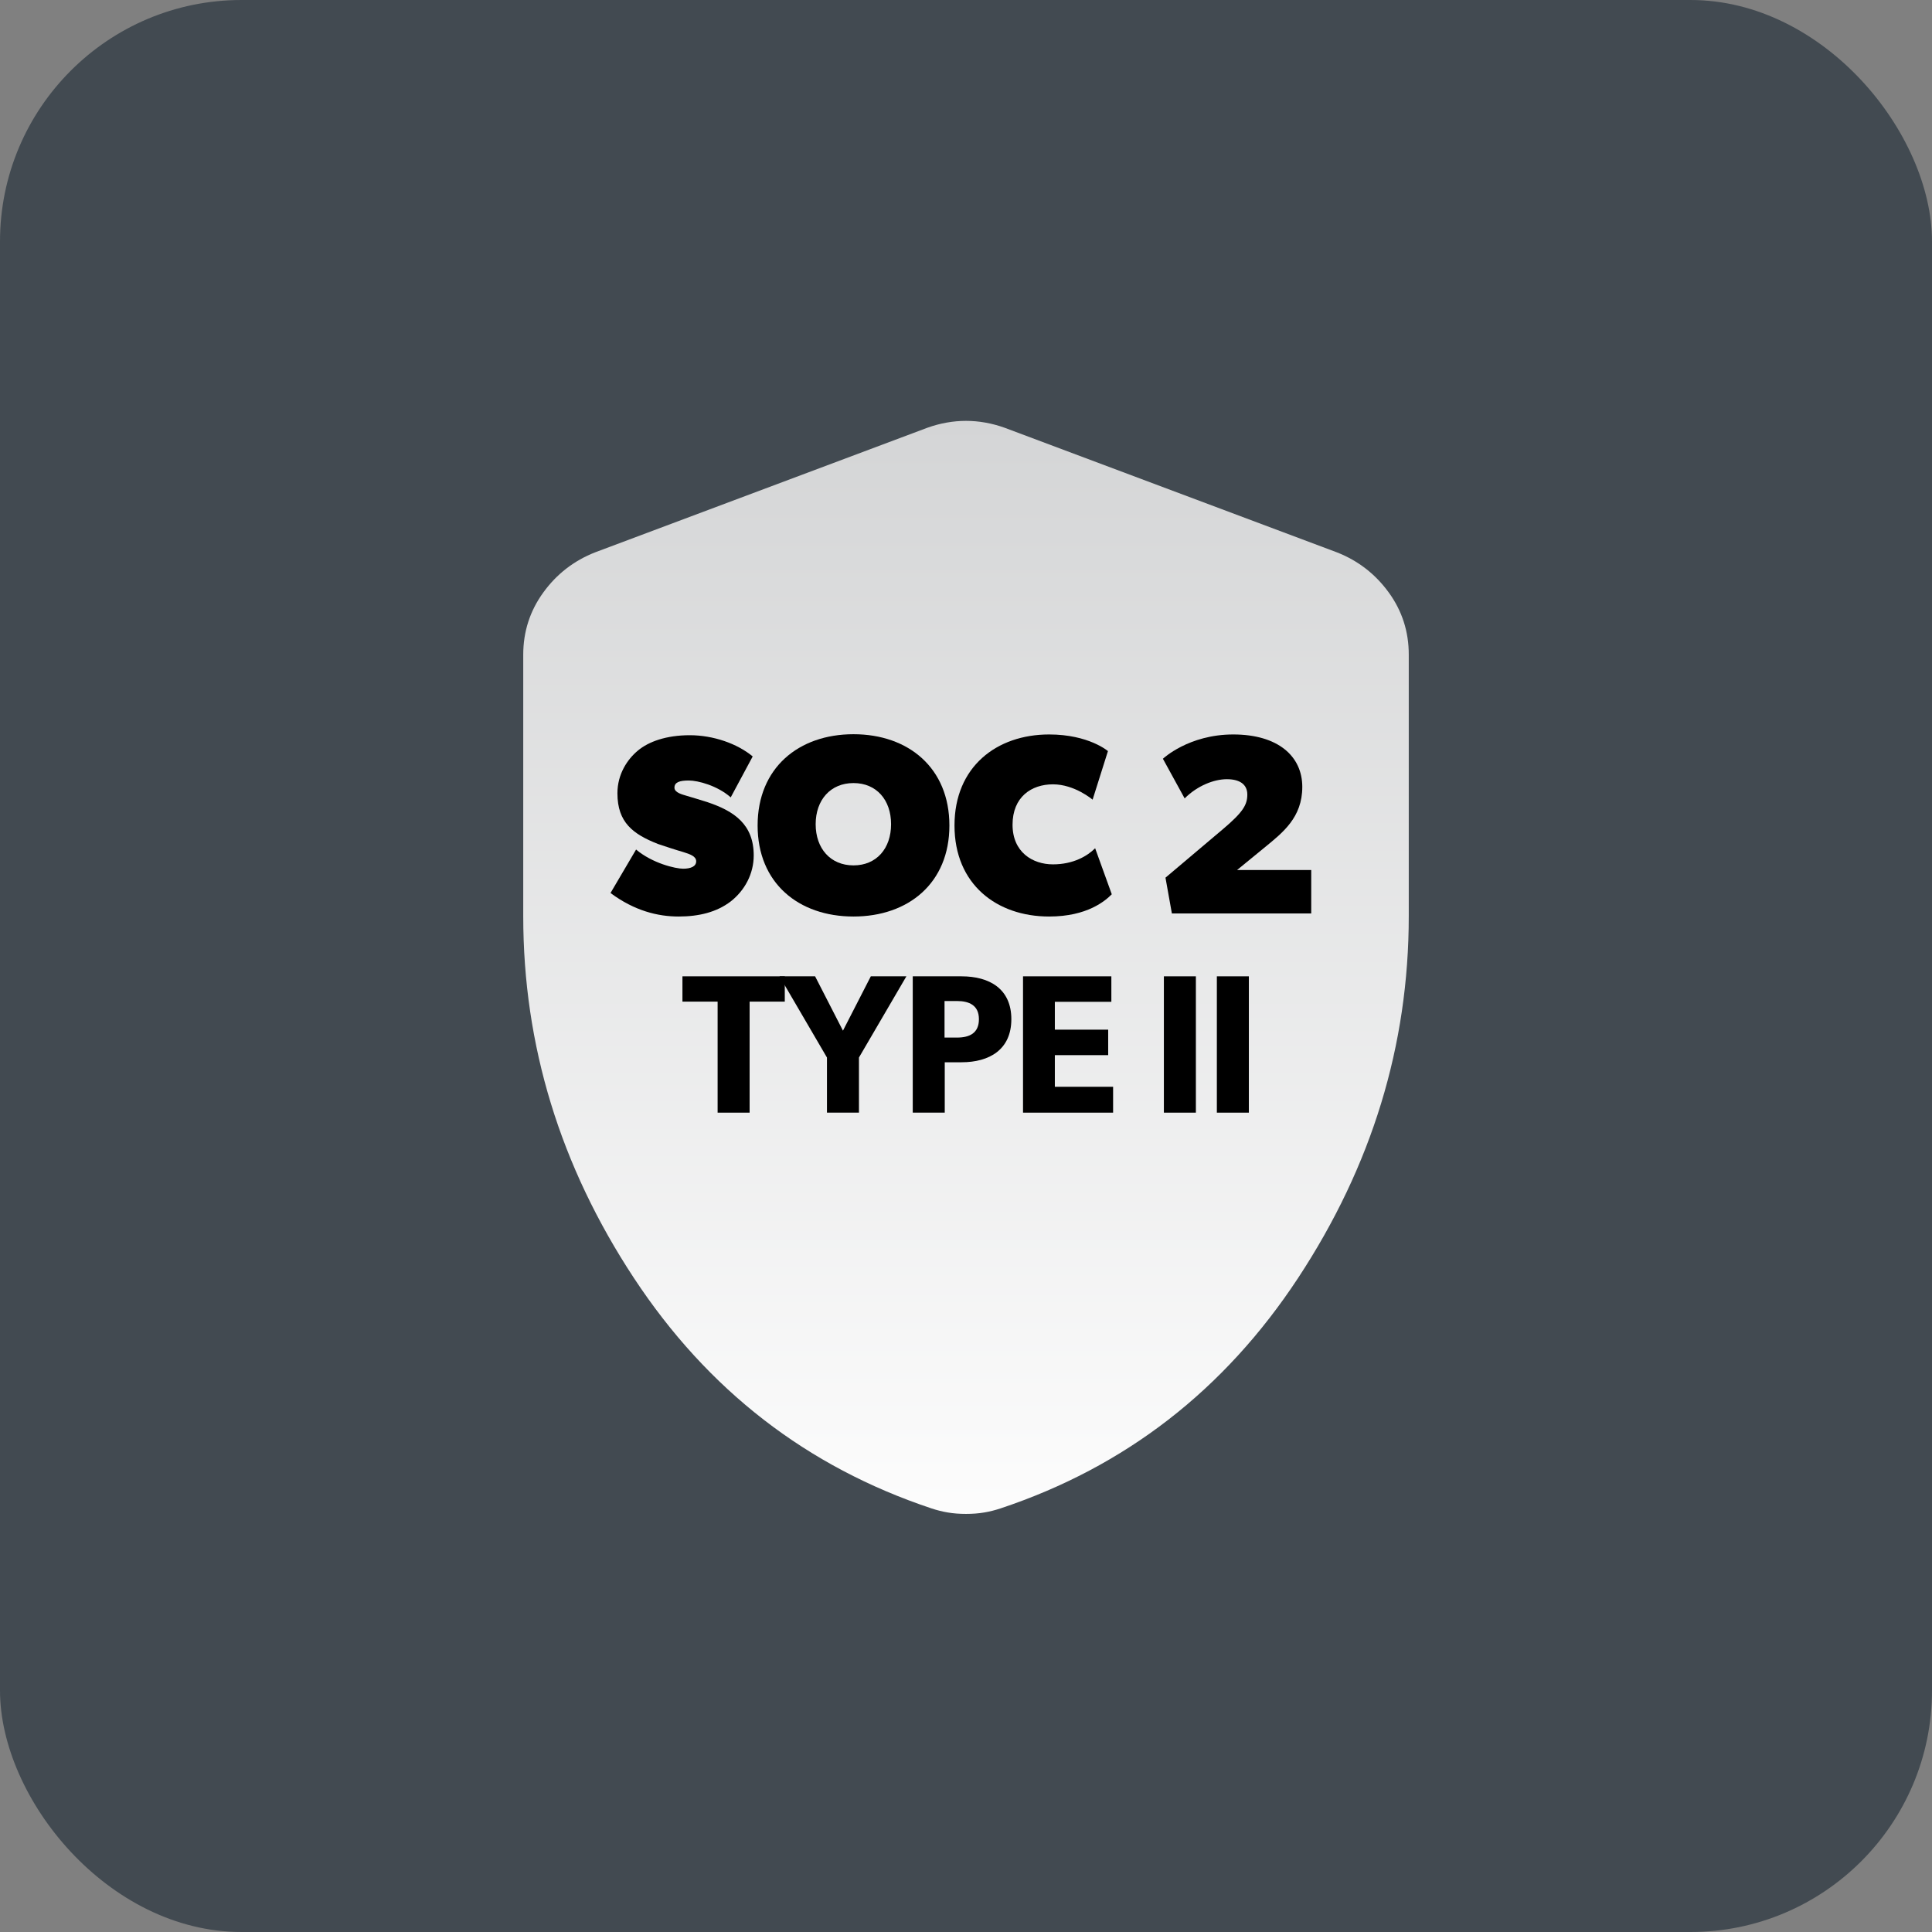
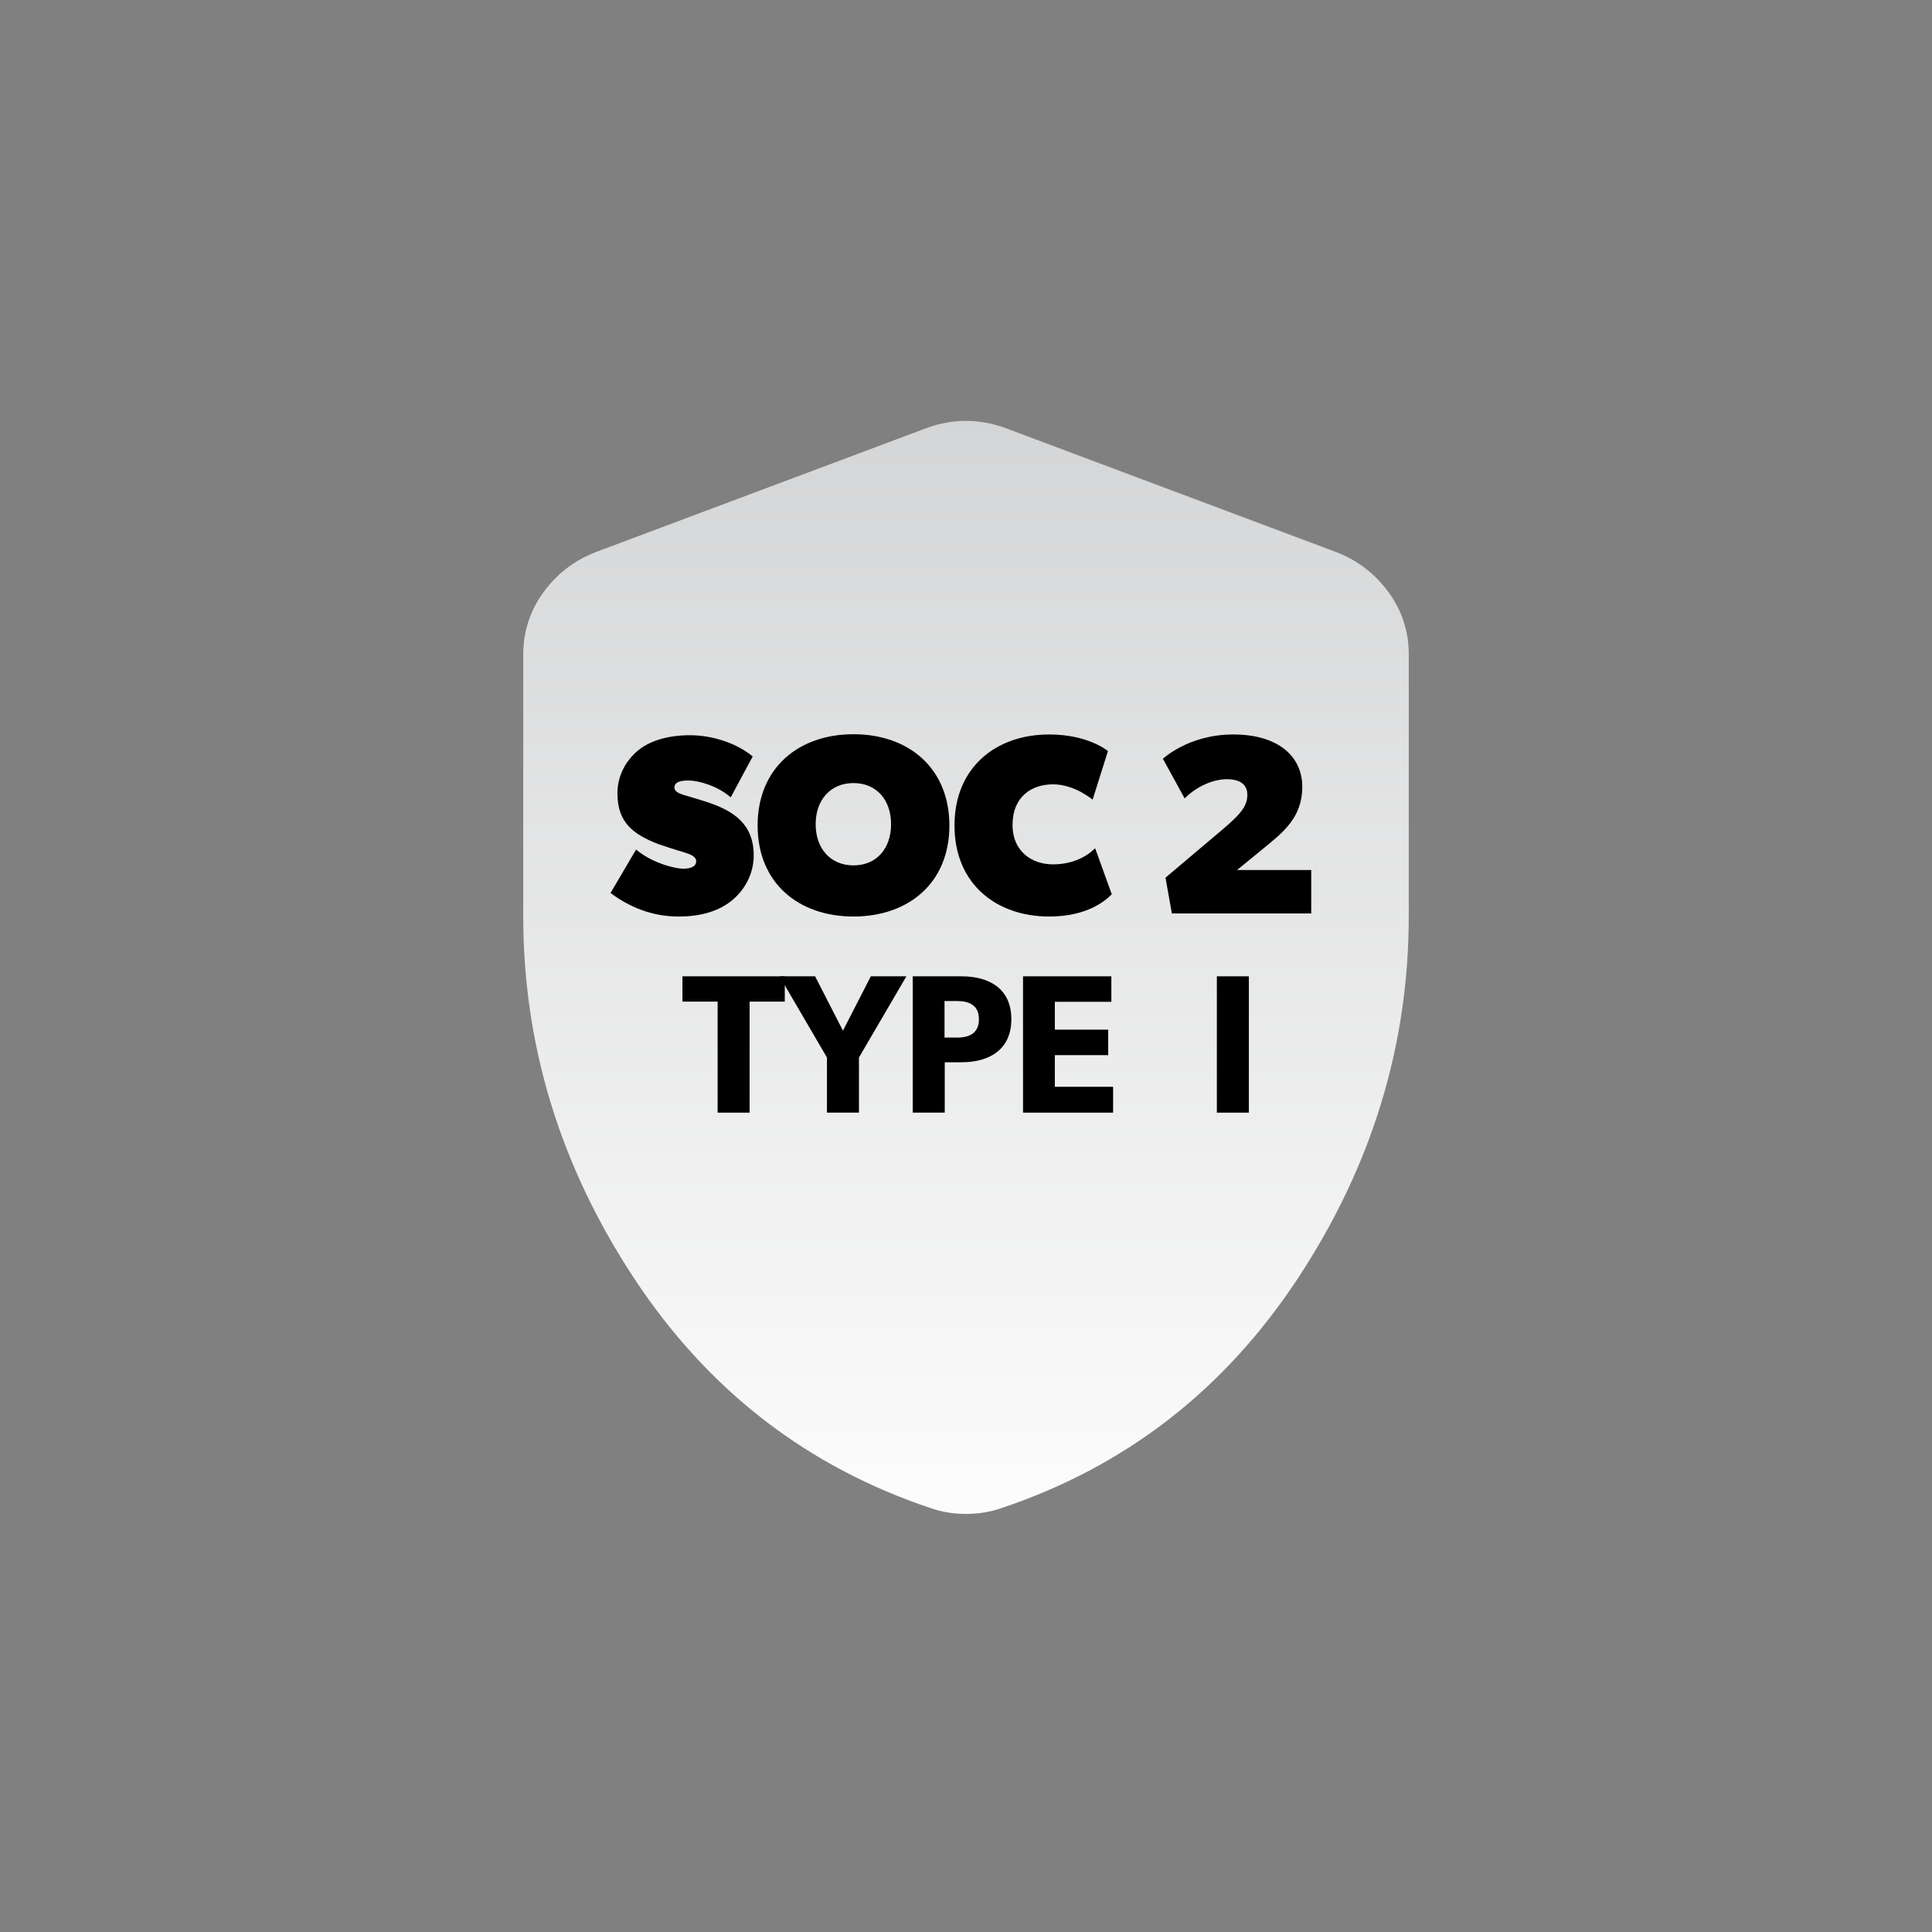
<svg xmlns="http://www.w3.org/2000/svg" width="64" height="64" viewBox="0 0 64 64" fill="none">
  <rect x="0" y="0" width="64" height="64" fill="#808080" stroke="none" />
-   <rect width="64" height="64" rx="8" fill="#424A51" />
  <path d="M32 50.15C31.786 50.15 31.587 50.135 31.404 50.104C31.221 50.074 31.037 50.028 30.854 49.967C26.729 48.592 23.444 46.048 21 42.337C18.555 38.625 17.333 34.629 17.333 30.35V21.688C17.333 20.924 17.555 20.236 17.999 19.625C18.442 19.014 19.015 18.571 19.717 18.296L30.717 14.171C31.144 14.018 31.572 13.942 32 13.942C32.428 13.942 32.855 14.018 33.283 14.171L44.283 18.296C44.986 18.571 45.559 19.014 46.003 19.625C46.447 20.236 46.668 20.924 46.667 21.688V30.35C46.667 34.628 45.444 38.623 43 42.337C40.556 46.05 37.271 48.593 33.146 49.967C32.962 50.028 32.779 50.074 32.596 50.104C32.412 50.135 32.214 50.15 32 50.15Z" fill="url(#paint0_linear_242_83)" />
  <path d="M43.436 30.259H38.82L38.608 29.074L40.514 27.464C41.175 26.905 41.319 26.66 41.319 26.321C41.319 25.982 41.065 25.812 40.641 25.812C40.218 25.812 39.667 26.024 39.243 26.448L38.523 25.135C38.523 25.135 39.37 24.33 40.853 24.33C42.335 24.33 43.14 25.05 43.14 26.067C43.14 27.083 42.488 27.583 41.912 28.057L40.98 28.82H43.436V30.259Z" fill="black" />
  <path d="M36.829 29.624C36.617 29.836 36.024 30.361 34.754 30.361C33.017 30.361 31.619 29.294 31.619 27.346C31.619 25.397 33.017 24.33 34.754 24.33C36.066 24.33 36.702 24.881 36.702 24.881L36.194 26.49C36.194 26.49 35.601 25.982 34.881 25.982C34.161 25.982 33.542 26.405 33.542 27.32C33.542 28.227 34.203 28.633 34.881 28.633C35.558 28.633 36.024 28.354 36.278 28.099L36.829 29.624Z" fill="black" />
  <path d="M31.45 27.346C31.45 29.252 30.094 30.361 28.273 30.361C26.452 30.361 25.097 29.252 25.097 27.346C25.097 25.44 26.452 24.322 28.273 24.322C30.094 24.322 31.45 25.44 31.45 27.346ZM29.518 27.303C29.518 26.499 29.035 25.94 28.273 25.94C27.511 25.94 27.02 26.499 27.02 27.303C27.02 28.108 27.511 28.667 28.273 28.667C29.035 28.667 29.518 28.108 29.518 27.303Z" fill="black" />
  <path d="M24.968 28.337C24.968 28.947 24.671 29.497 24.206 29.861C23.74 30.217 23.155 30.361 22.477 30.361C21.8 30.361 21.021 30.175 20.224 29.582L21.071 28.142C21.613 28.599 22.376 28.777 22.63 28.777C22.884 28.777 23.062 28.701 23.062 28.532C23.062 28.362 22.85 28.294 22.639 28.227C22.427 28.167 21.961 28.015 21.791 27.956C20.978 27.634 20.453 27.252 20.453 26.278C20.453 25.643 20.783 25.152 21.131 24.864C21.486 24.567 22.071 24.355 22.85 24.355C23.63 24.355 24.426 24.635 24.934 25.058L24.206 26.414C23.765 26.024 23.121 25.855 22.816 25.855C22.511 25.855 22.342 25.914 22.342 26.092C22.342 26.261 22.613 26.321 22.749 26.363C22.884 26.405 23.24 26.507 23.443 26.575C24.324 26.871 24.968 27.312 24.968 28.337Z" fill="black" />
  <path d="M41.37 36.858H40.31V32.342H41.37V36.858Z" fill="black" />
-   <path d="M39.615 36.858H38.555V32.342H39.615V36.858Z" fill="black" />
  <path d="M36.873 36.858H33.889V32.342H36.815V33.186H34.943V34.109H36.71V34.953H34.943V36.001H36.873V36.858Z" fill="black" />
  <path d="M33.502 33.762C33.502 34.77 32.775 35.189 31.852 35.189H31.296V36.858H30.236V32.342H31.852C32.775 32.342 33.502 32.754 33.502 33.762ZM32.428 33.762C32.428 33.304 32.108 33.16 31.702 33.16H31.289V34.371H31.702C32.114 34.371 32.428 34.227 32.428 33.762Z" fill="black" />
  <path d="M30.025 32.342L28.454 35.032V36.858H27.394V35.032L25.823 32.342H27.001L27.924 34.142L28.847 32.342H30.025Z" fill="black" />
  <path d="M25.997 33.18H24.832V36.858H23.772V33.18H22.607V32.342H25.997V33.18Z" fill="black" />
  <defs>
    <linearGradient id="paint0_linear_242_83" x1="21.666" y1="52.564" x2="21.666" y2="13.942" gradientUnits="userSpaceOnUse">
      <stop stop-color="white" />
      <stop offset="1" stop-color="#D4D5D6" />
    </linearGradient>
  </defs>
</svg>